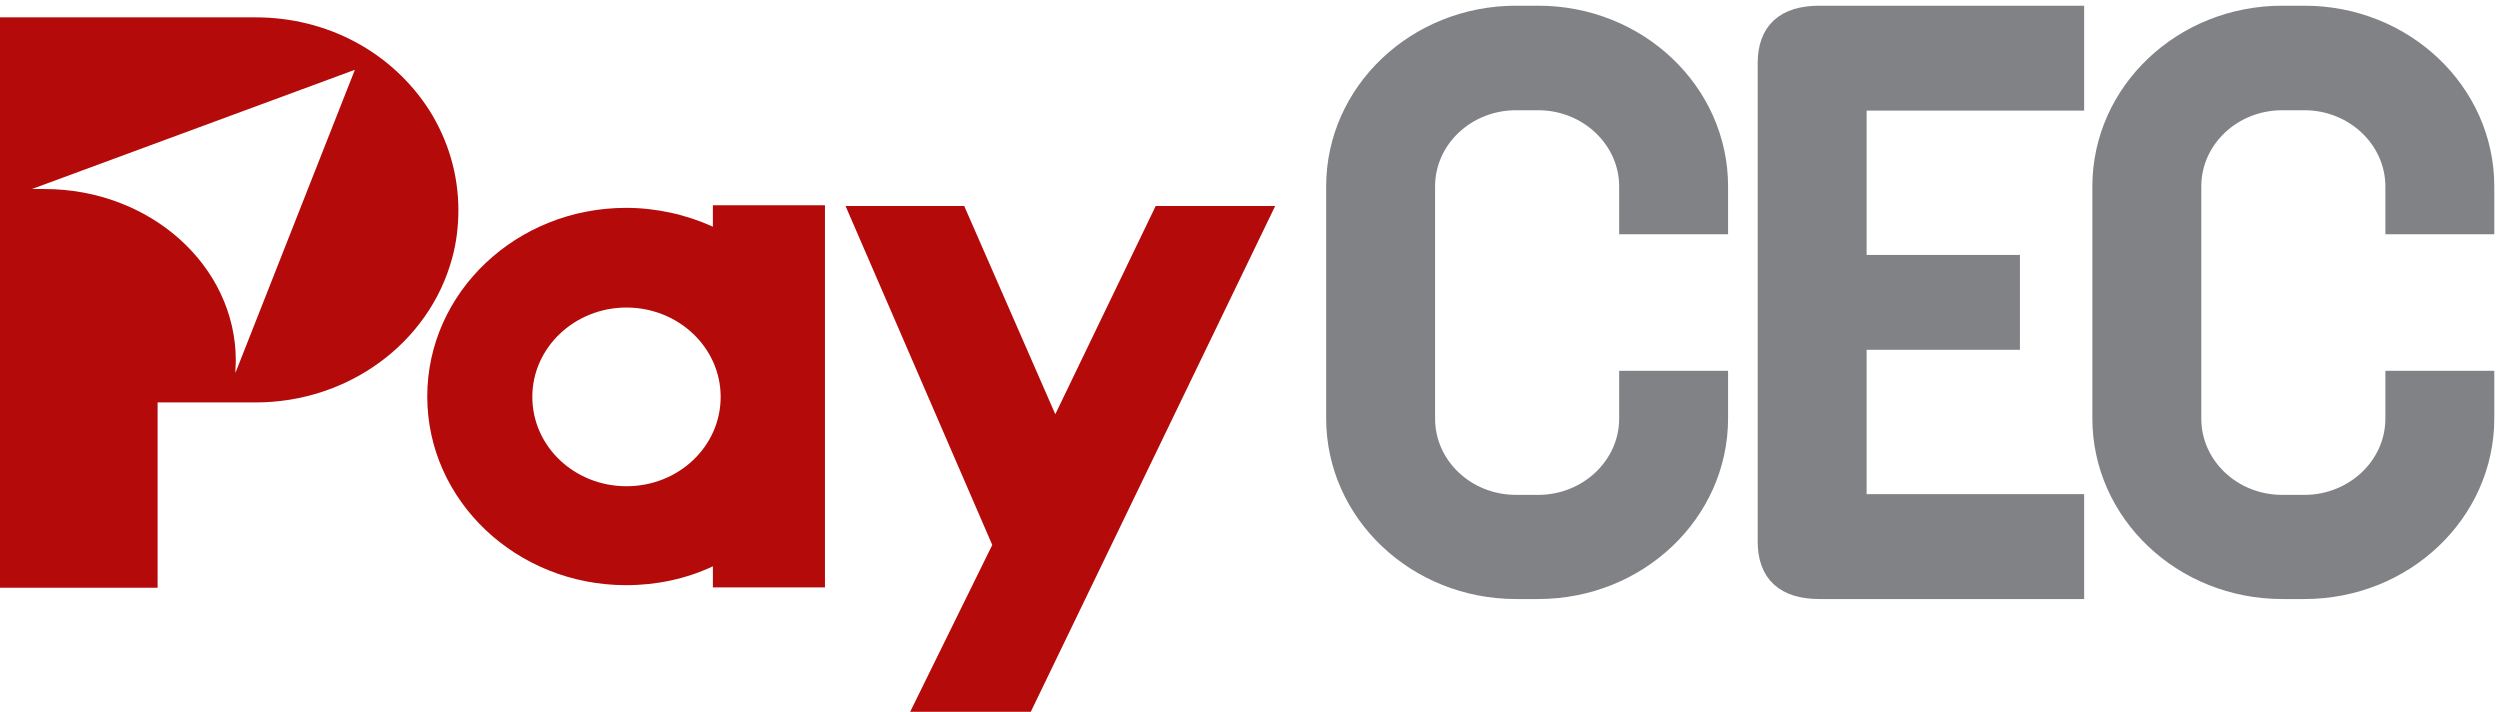
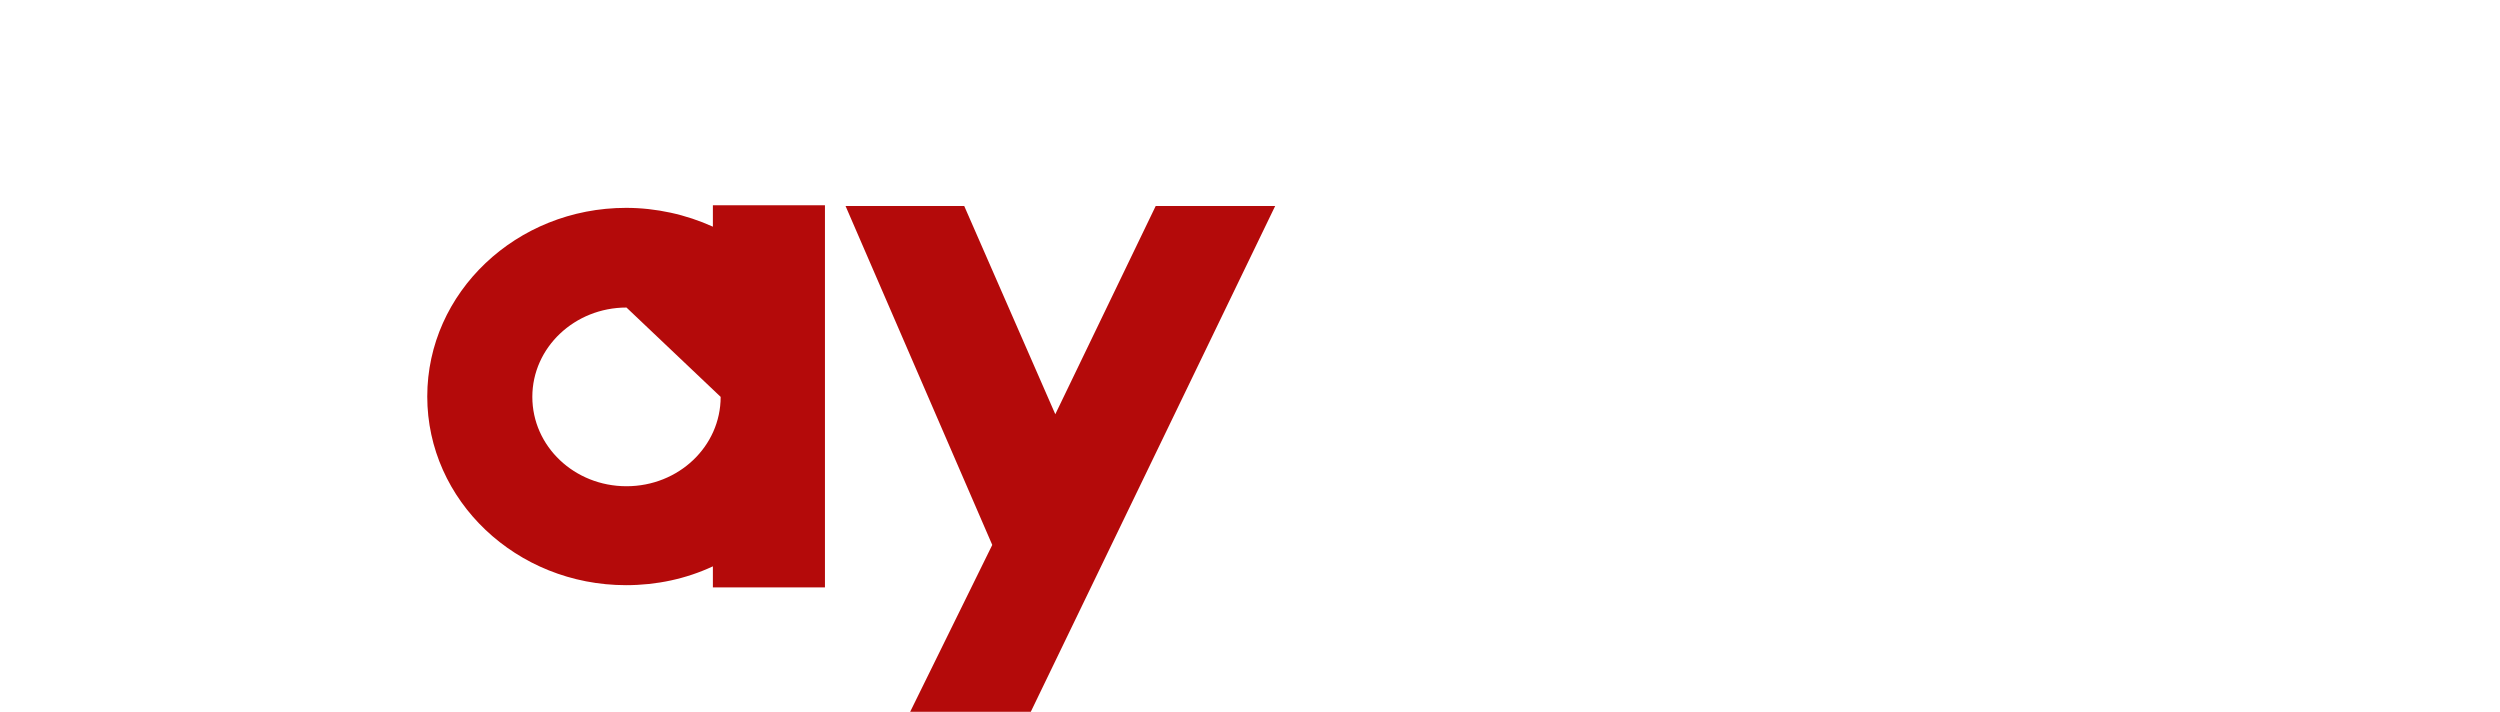
<svg xmlns="http://www.w3.org/2000/svg" width="144" height="41" viewBox="0 0 144 41" fill="none">
  <path d="M52.425 41L57.154 31.388L48.704 11.867H55.54L60.785 23.86L66.568 11.867H73.449L59.373 41H52.425Z" fill="#B40A0A" />
-   <path d="M41.062 33.855V32.621C39.516 33.344 37.812 33.706 36.064 33.706C29.743 33.706 24.61 28.836 24.61 22.839C24.61 16.842 29.743 11.973 36.064 11.973C37.79 11.973 39.516 12.355 41.062 13.057V11.824H47.517V33.833H41.062V33.855ZM36.086 17.714C33.105 17.714 30.662 20.011 30.662 22.86C30.662 25.71 33.083 28.007 36.086 28.007C39.09 28.007 41.51 25.71 41.51 22.86C41.51 20.011 39.067 17.714 36.086 17.714Z" fill="#B40A0A" />
-   <path d="M24.722 6.338C22.571 2.999 18.85 1 14.726 1H0V33.855H9.078V23.18H14.726C20.06 23.18 24.722 19.756 26.045 14.865C26.291 13.972 26.403 13.036 26.403 12.1C26.403 10.059 25.82 8.081 24.722 6.338ZM13.56 21.478C13.56 21.415 13.56 21.372 13.56 21.308C13.56 21.138 13.583 20.968 13.583 20.777C13.583 15.311 8.652 10.888 2.555 10.888H1.838L20.441 4.02L13.56 21.478Z" fill="#B40A0A" />
-   <path d="M93.935 12.823H98.866V10.739C98.866 5.359 94.271 1 88.601 1H87.323C81.653 1 77.058 5.359 77.058 10.739V17.417V24.094C77.058 29.474 81.653 33.833 87.323 33.833H88.601C94.271 33.833 98.866 29.474 98.866 24.094V22.031H93.935V24.115C93.935 26.901 91.537 29.176 88.601 29.176H87.323C84.365 29.176 81.989 26.901 81.989 24.115V17.417V10.739C81.989 7.932 84.387 5.678 87.323 5.678H88.601C91.537 5.678 93.935 7.954 93.935 10.739V12.823Z" fill="#808285" stroke="#808285" stroke-width="1.343" stroke-miterlimit="10" />
-   <path d="M138.069 12.823H143V10.739C143 5.359 138.405 1 132.735 1H131.457C125.786 1 121.191 5.359 121.191 10.739V17.417V24.094C121.191 29.474 125.786 33.833 131.457 33.833H132.735C138.405 33.833 143 29.474 143 24.094V22.031H138.069V24.115C138.069 26.901 135.671 29.176 132.735 29.176H131.457C128.498 29.176 126.123 26.901 126.123 24.115V17.417V10.739C126.123 7.932 128.521 5.678 131.457 5.678H132.735C135.671 5.678 138.069 7.954 138.069 10.739V12.823Z" fill="#808285" stroke="#808285" stroke-width="1.343" stroke-miterlimit="10" />
-   <path d="M104.806 1C102.878 1 101.915 1.872 101.915 3.637V17.417V31.197C101.915 32.962 102.878 33.833 104.806 33.833H119.375V31.771V29.134H116.82H106.846V19.479H115.677V17.417V15.354H106.846V5.7H116.82H119.375V3.063V1H104.806Z" fill="#808285" stroke="#808285" stroke-width="1.343" stroke-miterlimit="10" />
+   <path d="M41.062 33.855V32.621C39.516 33.344 37.812 33.706 36.064 33.706C29.743 33.706 24.61 28.836 24.61 22.839C24.61 16.842 29.743 11.973 36.064 11.973C37.79 11.973 39.516 12.355 41.062 13.057V11.824H47.517V33.833H41.062V33.855ZM36.086 17.714C33.105 17.714 30.662 20.011 30.662 22.86C30.662 25.71 33.083 28.007 36.086 28.007C39.09 28.007 41.51 25.71 41.51 22.86Z" fill="#B40A0A" />
</svg>